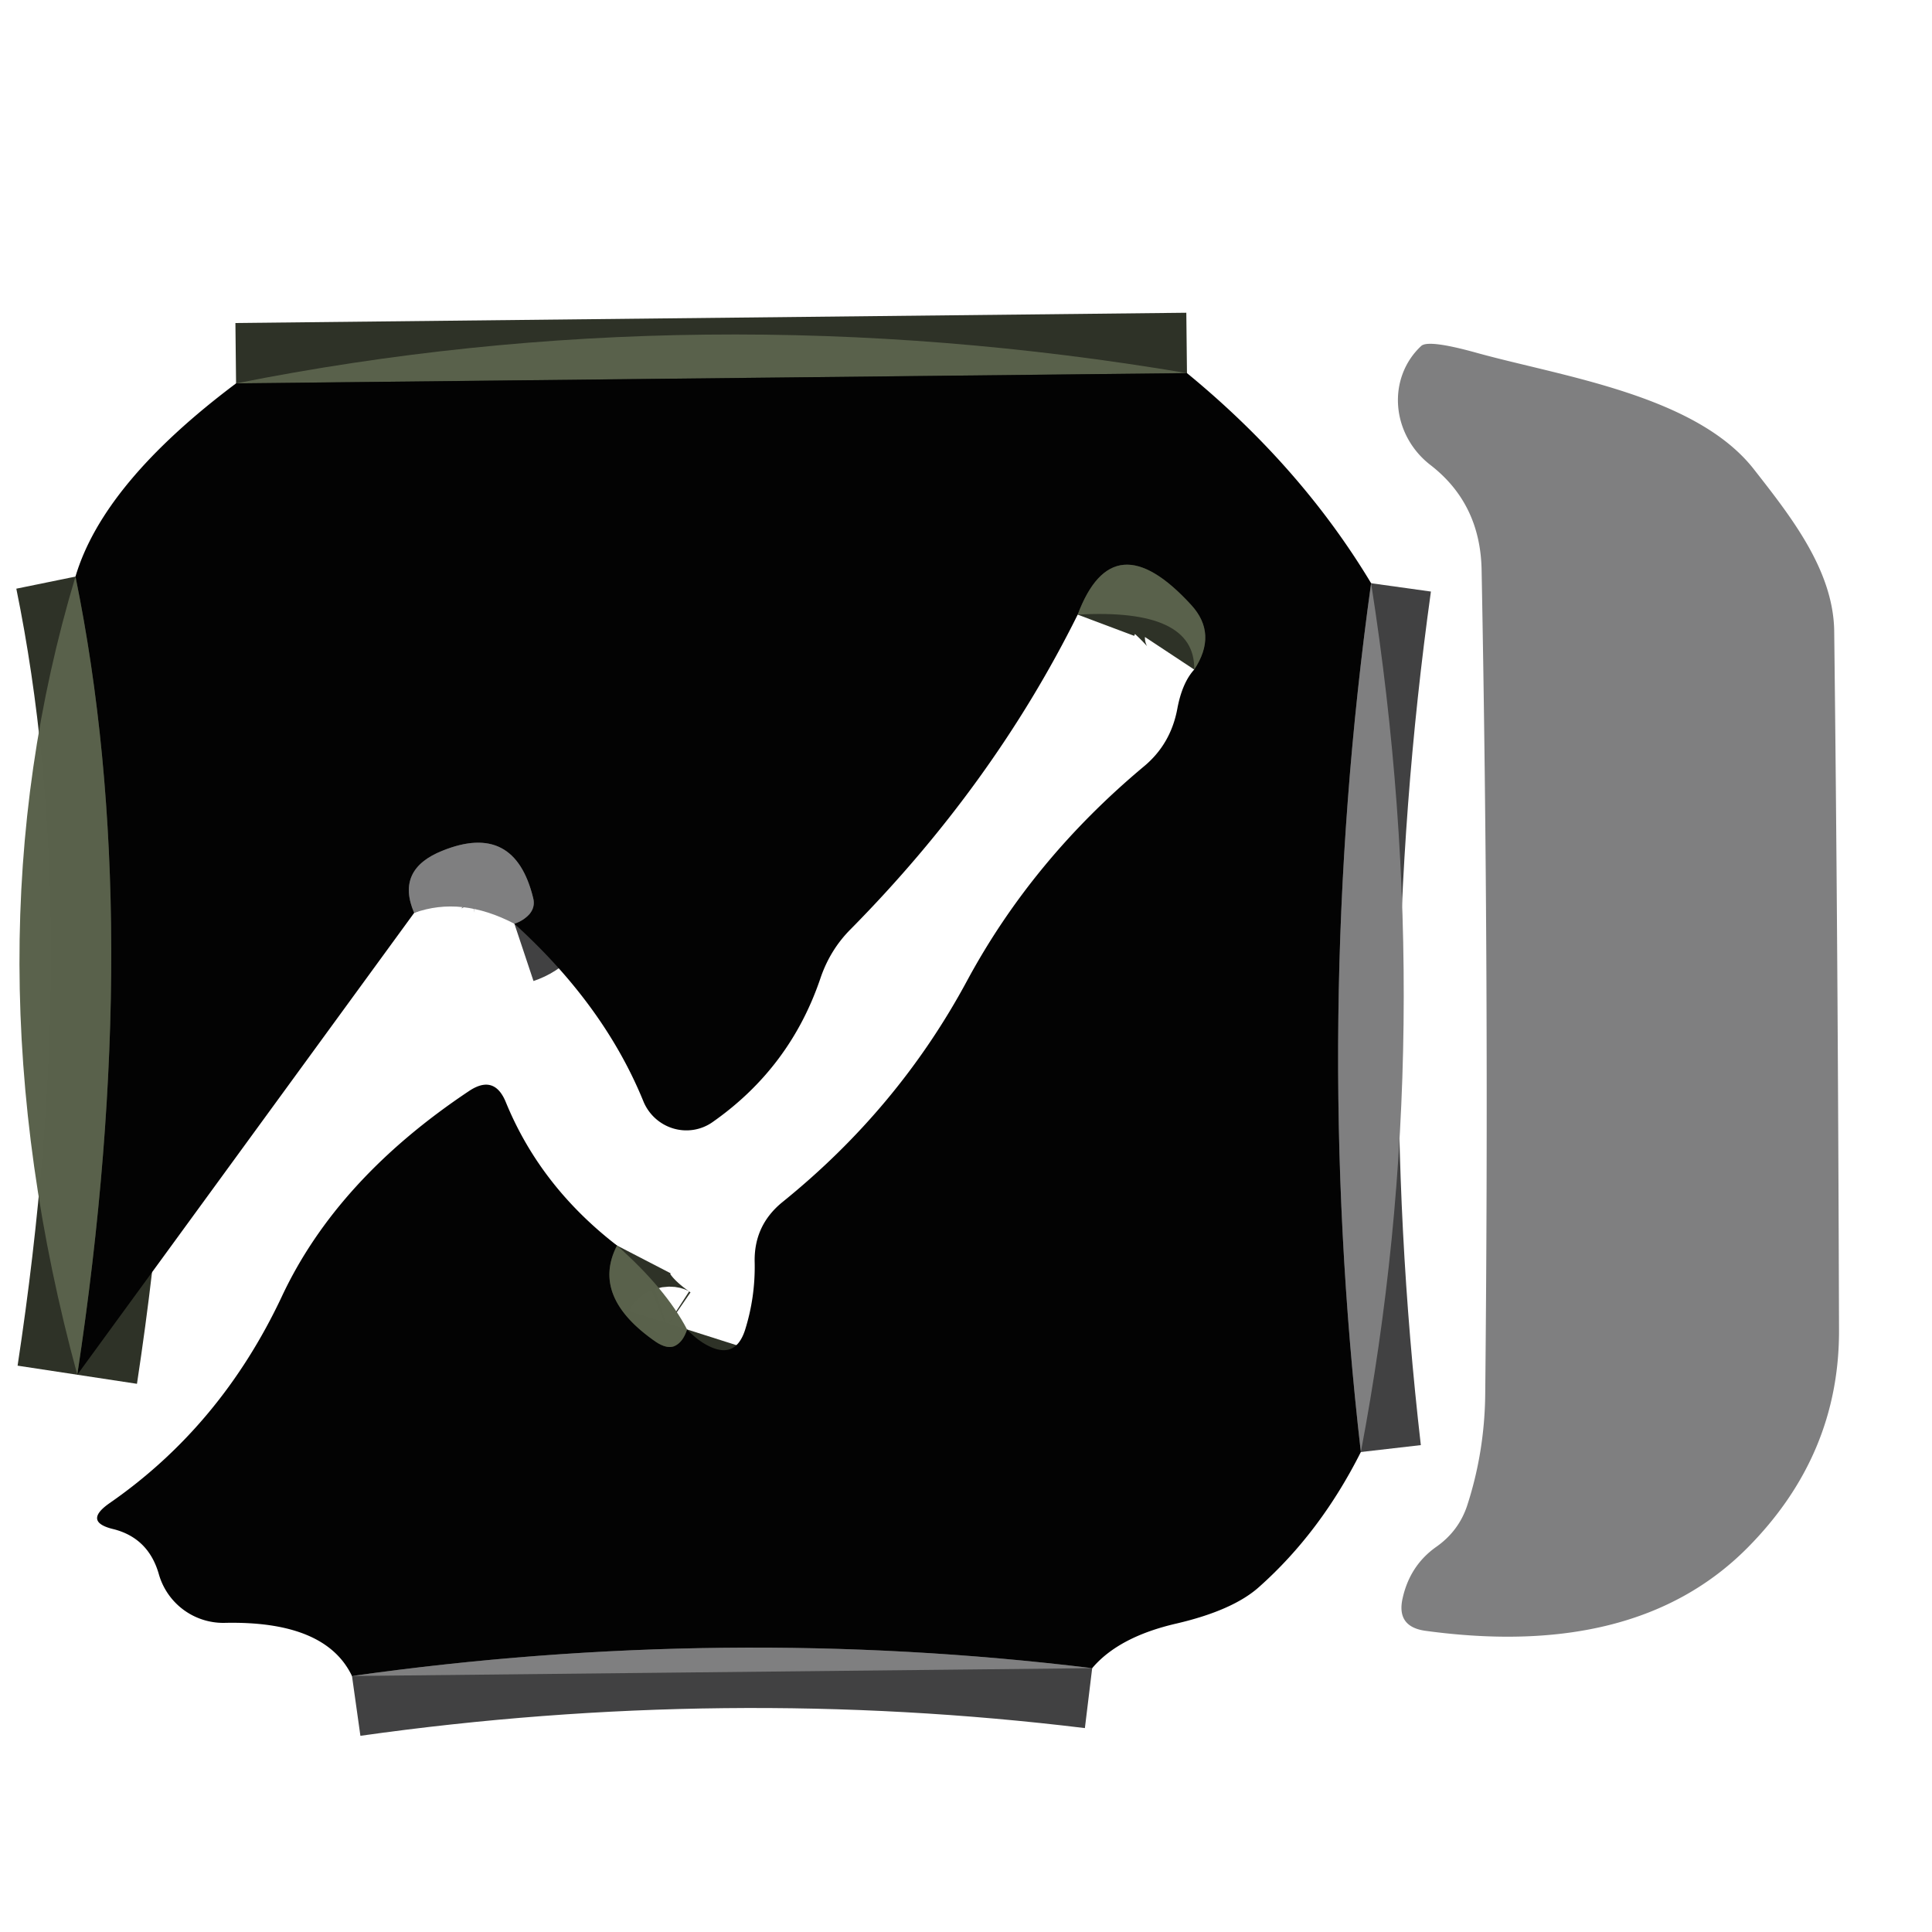
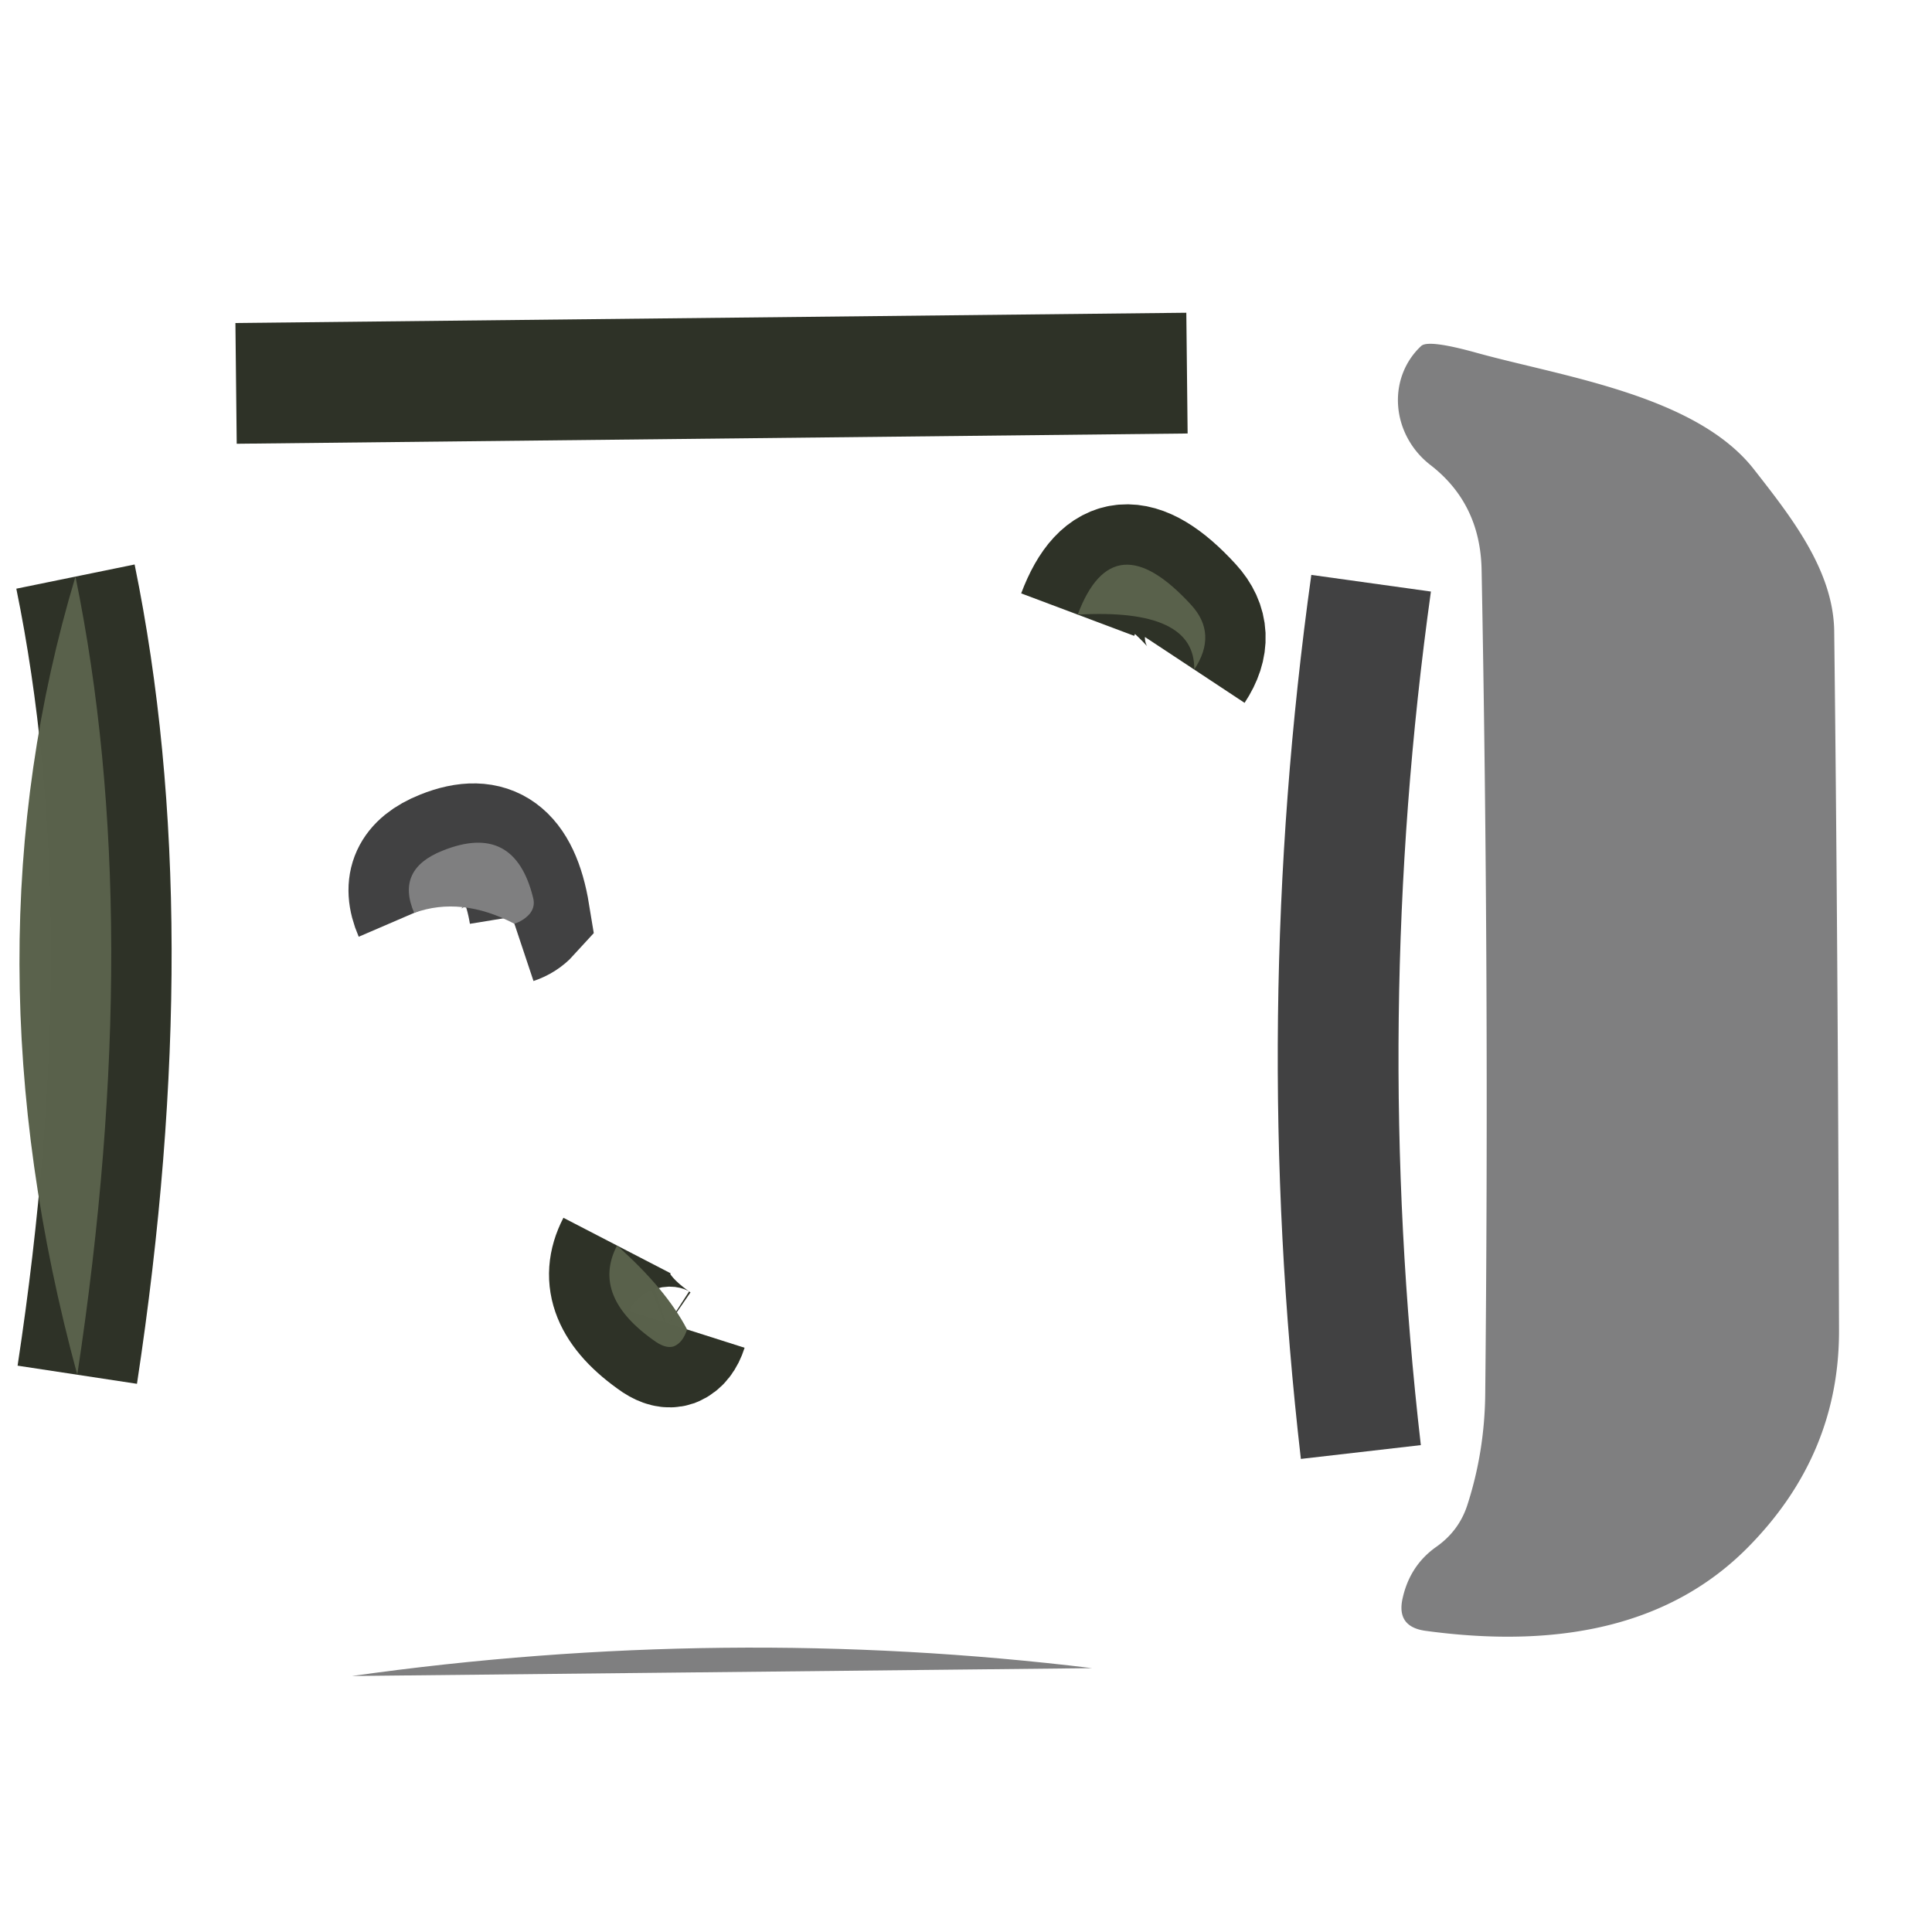
<svg xmlns="http://www.w3.org/2000/svg" version="1.1" viewBox="0.00 0.00 32.00 32.00">
  <g stroke-width="2.00" fill="none" stroke-linecap="butt">
    <path stroke="#2e3227" vector-effect="non-scaling-stroke" d="   M 19.66 6.18   L 3.91 6.35" />
    <path stroke="#414142" vector-effect="non-scaling-stroke" d="   M 22.71 9.66   Q 21.71 16.84 22.54 24.05" />
-     <path stroke="#414142" vector-effect="non-scaling-stroke" d="   M 18.09 27.63   Q 12.01 26.89 5.83 27.76" />
    <path stroke="#2e3227" vector-effect="non-scaling-stroke" d="   M 10.22 20.63   Q 9.78 21.48 10.87 22.23   Q 11.04 22.34 11.16 22.30   Q 11.31 22.24 11.38 22.02" />
    <path stroke="#2e3227" vector-effect="non-scaling-stroke" d="   M 19.78 11.09   Q 20.17 10.50 19.73 10.02   Q 18.44 8.61 17.85 10.18" />
-     <path stroke="#414142" vector-effect="non-scaling-stroke" d="   M 8.52 15.30   Q 8.67 15.25 8.77 15.14   Q 8.87 15.02 8.83 14.87   Q 8.52 13.61 7.33 14.09   Q 6.55 14.40 6.86 15.12" />
+     <path stroke="#414142" vector-effect="non-scaling-stroke" d="   M 8.52 15.30   Q 8.67 15.25 8.77 15.14   Q 8.52 13.61 7.33 14.09   Q 6.55 14.40 6.86 15.12" />
    <path stroke="#2e3227" vector-effect="non-scaling-stroke" d="   M 1.28 22.77   Q 2.42 15.27 1.25 9.55" />
  </g>
-   <path fill="#5a624c" fill-opacity="0.996" d="   M 19.66 6.18   L 3.91 6.35   Q 11.60 4.82 19.66 6.18   Z" />
  <path fill="#7f7f80" d="   M 24.30 24.94   Q 24.59 24.05 24.60 23.09   Q 24.67 16.24 24.54 9.44   Q 24.52 8.34 23.69 7.70   A 1.33 1.26 42.2 0 1 23.54 5.73   Q 23.66 5.62 24.48 5.85   C 25.90 6.24 28.08 6.55 29.04 7.76   C 29.65 8.54 30.36 9.43 30.38 10.44   Q 30.44 15.44 30.46 22.02   Q 30.47 24.10 28.94 25.64   Q 27.10 27.49 23.60 27.01   Q 23.13 26.94 23.23 26.48   Q 23.35 25.93 23.79 25.62   Q 24.16 25.36 24.30 24.94   Z" />
-   <path fill="#030303" d="   M 19.66 6.18   Q 21.55 7.73 22.71 9.66   Q 21.71 16.84 22.54 24.05   Q 21.87 25.38 20.86 26.28   Q 20.43 26.67 19.49 26.89   Q 18.53 27.11 18.09 27.63   Q 12.01 26.89 5.83 27.76   Q 5.39 26.84 3.71 26.88   A 1.11 1.11 0.0 0 1 2.63 26.07   Q 2.46 25.48 1.89 25.33   Q 1.37 25.21 1.81 24.90   Q 3.66 23.62 4.67 21.47   Q 5.58 19.53 7.77 18.07   Q 8.19 17.79 8.38 18.26   Q 8.95 19.65 10.22 20.63   Q 9.78 21.48 10.87 22.23   Q 11.04 22.34 11.16 22.30   Q 11.31 22.24 11.38 22.02   Q 11.55 22.20 11.73 22.29   Q 12.18 22.52 12.34 22.03   Q 12.51 21.49 12.50 20.92   Q 12.48 20.30 12.96 19.91   Q 14.88 18.36 16.02 16.24   Q 17.10 14.24 18.94 12.70   Q 19.39 12.33 19.50 11.74   Q 19.58 11.31 19.78 11.09   Q 20.17 10.50 19.73 10.02   Q 18.44 8.61 17.85 10.18   Q 16.45 13.00 14.09 15.39   Q 13.75 15.73 13.59 16.20   Q 13.09 17.68 11.81 18.58   A 0.77 0.76 60.9 0 1 10.66 18.25   Q 10.01 16.65 8.52 15.30   Q 8.67 15.25 8.77 15.14   Q 8.87 15.02 8.83 14.87   Q 8.52 13.61 7.33 14.09   Q 6.55 14.40 6.86 15.12   L 1.28 22.77   Q 2.42 15.27 1.25 9.55   Q 1.71 8.00 3.91 6.35   L 19.66 6.18   Z" />
  <path fill="#5a624c" fill-opacity="0.996" d="   M 19.78 11.09   Q 19.80 10.07 17.85 10.18   Q 18.44 8.61 19.73 10.02   Q 20.17 10.50 19.78 11.09   Z" />
  <path fill="#5a624c" fill-opacity="0.996" d="   M 1.25 9.55   Q 2.42 15.27 1.28 22.77   Q -0.62 15.78 1.25 9.55   Z" />
-   <path fill="#7f7f80" d="   M 22.71 9.66   Q 23.87 17.06 22.54 24.05   Q 21.71 16.84 22.71 9.66   Z" />
  <path fill="#7f7f80" d="   M 8.52 15.30   Q 7.64 14.84 6.86 15.12   Q 6.55 14.40 7.33 14.09   Q 8.52 13.61 8.83 14.87   Q 8.87 15.02 8.77 15.14   Q 8.67 15.25 8.52 15.30   Z" />
  <path fill="#5a624c" fill-opacity="0.996" d="   M 10.22 20.63   Q 11.03 21.35 11.38 22.02   Q 11.31 22.24 11.16 22.30   Q 11.04 22.34 10.87 22.23   Q 9.78 21.48 10.22 20.63   Z" />
  <path fill="#7f7f80" d="   M 18.09 27.63   L 5.83 27.76   Q 12.01 26.89 18.09 27.63   Z" />
</svg>